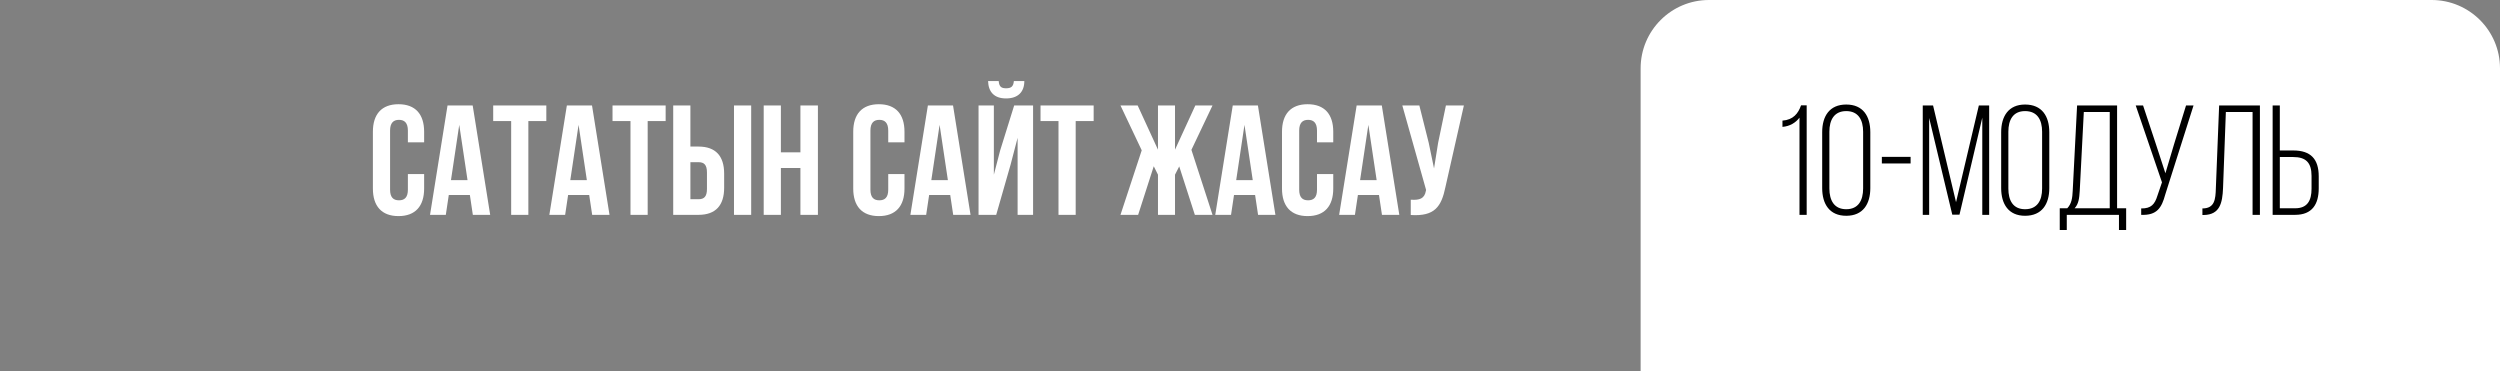
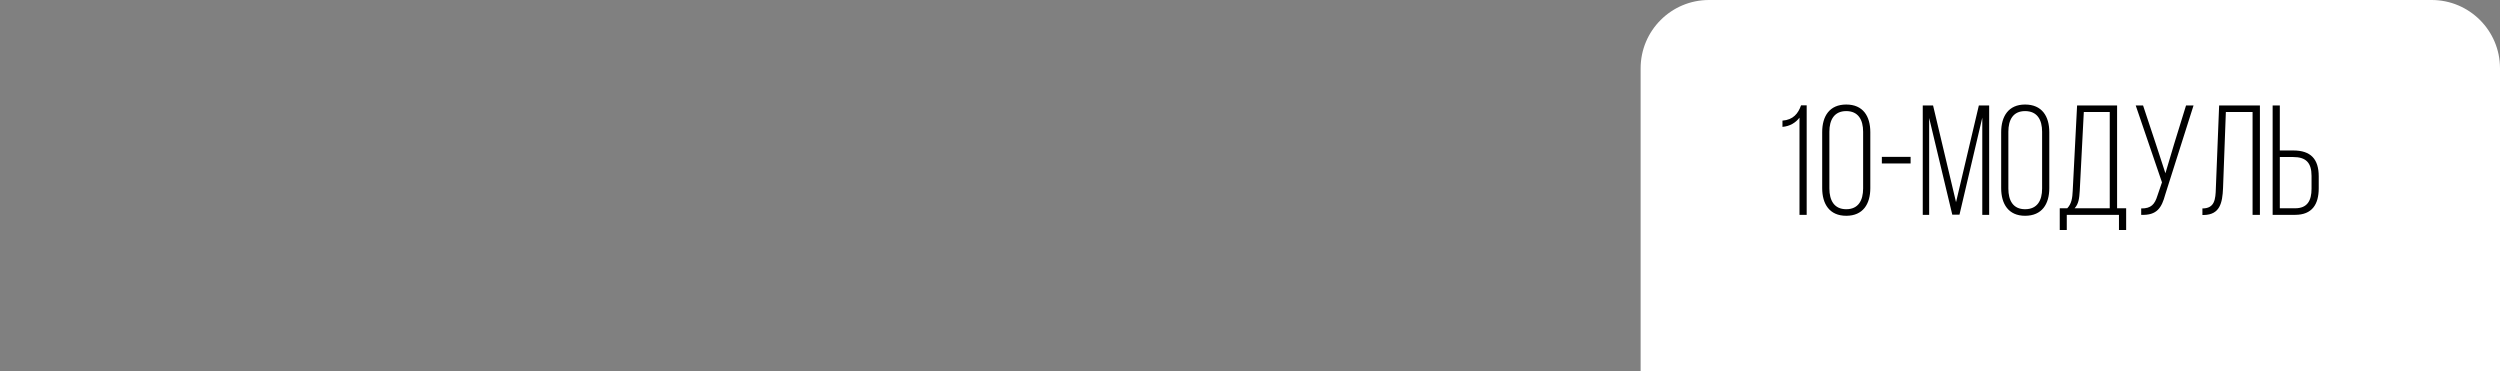
<svg xmlns="http://www.w3.org/2000/svg" width="256" height="38" viewBox="0 0 256 38" fill="none">
  <rect x="0" y="0" width="256" height="38" fill="#808080" stroke="none" />
  <path d="M168 7C168 3.134 171.134 0 175 0H249C252.866 0 256 3.134 256 7V38H168V7Z" fill="white" />
  <path d="M184.268 22H185.004V10.784H184.428C184.14 11.616 183.628 12.272 182.524 12.352V12.992C183.276 12.928 183.868 12.576 184.268 12.048V22ZM186.592 19.264C186.592 20.896 187.344 22.096 189.056 22.096C190.768 22.096 191.52 20.896 191.52 19.264V13.536C191.52 11.888 190.768 10.704 189.056 10.704C187.344 10.704 186.592 11.888 186.592 13.536V19.264ZM187.328 13.488C187.328 12.272 187.824 11.376 189.056 11.376C190.288 11.376 190.784 12.272 190.784 13.488V19.296C190.784 20.528 190.288 21.424 189.056 21.424C187.824 21.424 187.328 20.528 187.328 19.296V13.488ZM192.702 16.736H195.646V16.064H192.702V16.736ZM202.986 12.048V22H203.69V10.8H202.634L200.298 20.704L197.946 10.8H196.89V22H197.546V12.08L199.914 21.984H200.65L202.986 12.048ZM204.92 19.264C204.92 20.896 205.672 22.096 207.368 22.096C209.096 22.096 209.848 20.896 209.848 19.264V13.536C209.848 11.904 209.096 10.704 207.368 10.704C205.672 10.704 204.92 11.904 204.92 13.536V19.264ZM205.656 13.488C205.656 12.272 206.136 11.376 207.368 11.376C208.616 11.376 209.112 12.272 209.112 13.488V19.312C209.112 20.528 208.616 21.424 207.368 21.424C206.136 21.424 205.656 20.528 205.656 19.312V13.488ZM217.718 23.552V21.328H216.79V10.8H212.694L212.246 19.536C212.214 20.256 212.134 20.864 211.686 21.328H210.918V23.552H211.638V22H216.982V23.552H217.718ZM213.382 11.472H216.038V21.328H212.438C212.854 20.88 212.918 20.304 212.966 19.536L213.382 11.472ZM224.618 10.8H223.85L222.634 14.736L221.738 17.744L220.762 14.752L219.45 10.8H218.698L221.386 18.672L220.922 20.032C220.65 20.912 220.282 21.36 219.258 21.344V22C220.89 22.064 221.354 21.264 221.722 19.92L224.618 10.8ZM230.663 11.472V22H231.415V10.8H227.239L226.903 19.28C226.871 20.4 226.791 21.344 225.527 21.344V22.016H225.671C227.319 21.984 227.575 20.784 227.639 19.264L227.927 11.472H230.663ZM233.454 15.408V10.8H232.718V22H235.022C236.766 22 237.438 20.912 237.438 19.28V18.064C237.438 16.288 236.622 15.408 234.83 15.408H233.454ZM233.454 21.328V16.08H234.83C236.126 16.08 236.702 16.656 236.702 18.016V19.328C236.702 20.544 236.27 21.328 235.022 21.328H233.454Z" fill="black" />
-   <path d="M41.767 17.824V19.424C41.767 20.224 41.416 20.512 40.855 20.512C40.295 20.512 39.944 20.224 39.944 19.424V13.376C39.944 12.576 40.295 12.272 40.855 12.272C41.416 12.272 41.767 12.576 41.767 13.376V14.576H43.431V13.488C43.431 11.696 42.535 10.672 40.807 10.672C39.08 10.672 38.184 11.696 38.184 13.488V19.312C38.184 21.104 39.08 22.128 40.807 22.128C42.535 22.128 43.431 21.104 43.431 19.312V17.824H41.767ZM48.403 10.8H45.827L44.035 22H45.651L45.955 19.968H48.115L48.419 22H50.195L48.403 10.8ZM47.027 12.784L47.875 18.448H46.179L47.027 12.784ZM50.503 12.4H52.343V22H54.103V12.4H55.943V10.8H50.503V12.4ZM60.622 10.8H58.046L56.254 22H57.87L58.174 19.968H60.334L60.638 22H62.414L60.622 10.8ZM59.246 12.784L60.094 18.448H58.398L59.246 12.784ZM62.722 12.4H64.562V22H66.322V12.4H68.162V10.8H62.722V12.4ZM71.529 22C73.289 22 74.153 21.024 74.153 19.232V17.776C74.153 15.984 73.289 15.008 71.529 15.008H70.697V10.8H68.937V22H71.529ZM70.697 20.4V16.608H71.529C72.089 16.608 72.393 16.864 72.393 17.664V19.344C72.393 20.144 72.089 20.4 71.529 20.4H70.697ZM76.921 22V10.8H75.161V22H76.921ZM79.963 17.2H81.963V22H83.754V10.8H81.963V15.6H79.963V10.8H78.203V22H79.963V17.2ZM90.955 17.824V19.424C90.955 20.224 90.603 20.512 90.043 20.512C89.483 20.512 89.131 20.224 89.131 19.424V13.376C89.131 12.576 89.483 12.272 90.043 12.272C90.603 12.272 90.955 12.576 90.955 13.376V14.576H92.619V13.488C92.619 11.696 91.723 10.672 89.995 10.672C88.267 10.672 87.371 11.696 87.371 13.488V19.312C87.371 21.104 88.267 22.128 89.995 22.128C91.723 22.128 92.619 21.104 92.619 19.312V17.824H90.955ZM97.591 10.8H95.015L93.223 22H94.839L95.143 19.968H97.303L97.607 22H99.383L97.591 10.8ZM96.215 12.784L97.063 18.448H95.367L96.215 12.784ZM102.011 22H100.203V10.8H101.771V17.888L102.411 15.424L103.851 10.8H105.787V22H104.203V14.112L103.483 16.864L102.011 22ZM103.819 8.304C103.771 8.896 103.499 9.04 103.019 9.04C102.555 9.04 102.315 8.896 102.267 8.304H101.179C101.211 9.392 101.787 10.08 103.019 10.08C104.266 10.08 104.891 9.392 104.891 8.304H103.819ZM106.55 12.4H108.39V22H110.15V12.4H111.99V10.8H106.55V12.4ZM120.321 10.8H118.577V15.328L116.497 10.8H114.737L116.913 15.392L114.737 22H116.545L118.145 17.024L118.577 17.888V22H120.321V17.888L120.753 17.04L122.353 22H124.161L122.001 15.344L124.161 10.8H122.401L120.321 15.328V10.8ZM128.81 10.8H126.234L124.442 22H126.058L126.362 19.968H128.522L128.826 22H130.602L128.81 10.8ZM127.434 12.784L128.282 18.448H126.586L127.434 12.784ZM134.861 17.824V19.424C134.861 20.224 134.509 20.512 133.949 20.512C133.389 20.512 133.037 20.224 133.037 19.424V13.376C133.037 12.576 133.389 12.272 133.949 12.272C134.509 12.272 134.861 12.576 134.861 13.376V14.576H136.525V13.488C136.525 11.696 135.629 10.672 133.901 10.672C132.173 10.672 131.277 11.696 131.277 13.488V19.312C131.277 21.104 132.173 22.128 133.901 22.128C135.629 22.128 136.525 21.104 136.525 19.312V17.824H134.861ZM141.497 10.8H138.921L137.129 22H138.745L139.049 19.968H141.209L141.513 22H143.289L141.497 10.8ZM140.121 12.784L140.969 18.448H139.273L140.121 12.784ZM149.901 10.8H148.061L147.261 14.64L146.845 17.248L146.301 14.624L145.341 10.8H143.597L146.029 19.44L146.013 19.536C145.869 20.352 145.357 20.512 144.461 20.448V22.016C146.909 22.176 147.597 21.168 148.013 19.152L149.901 10.8Z" fill="white" />
</svg>